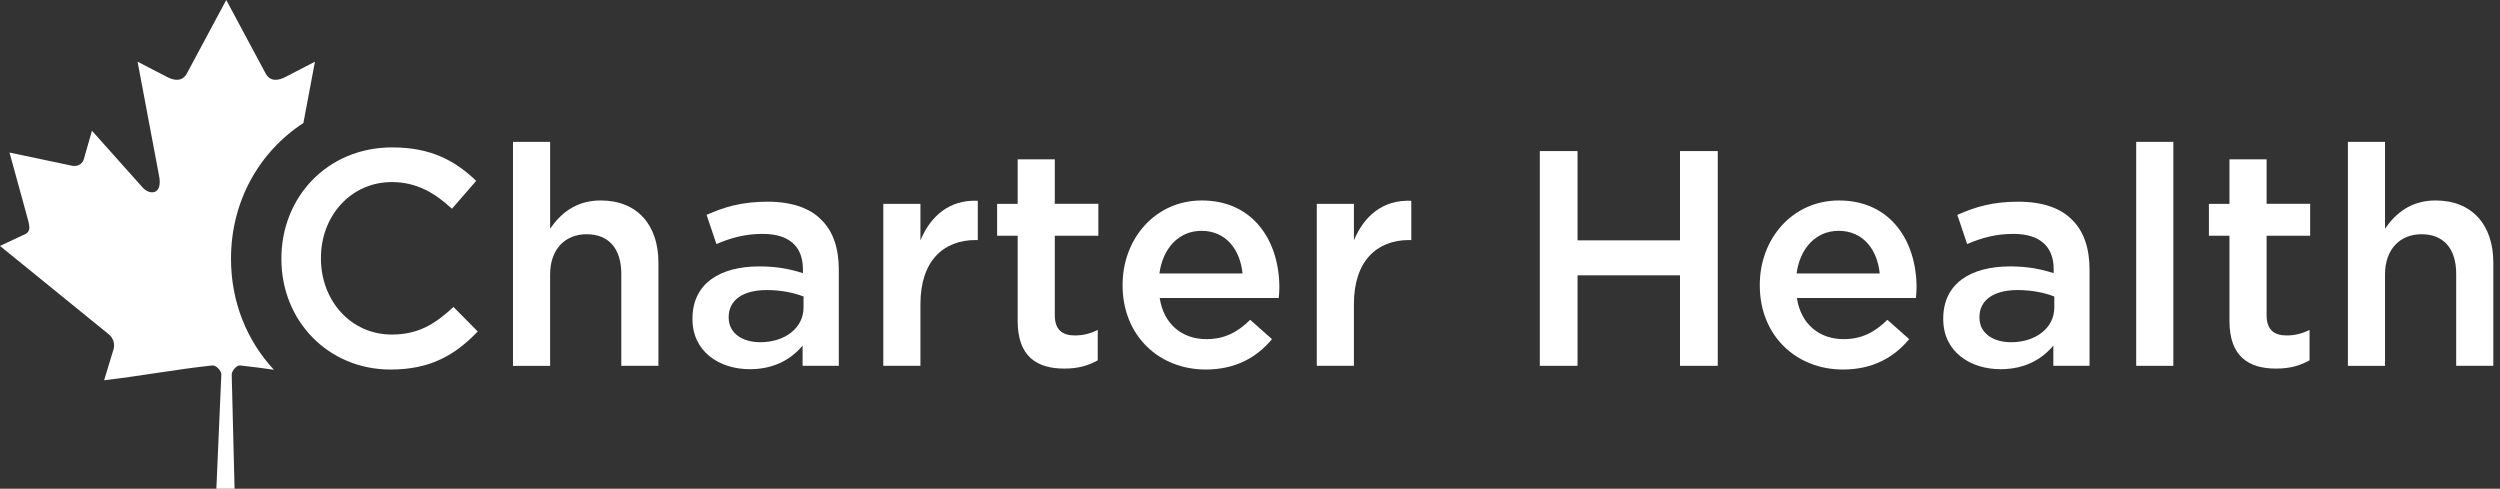
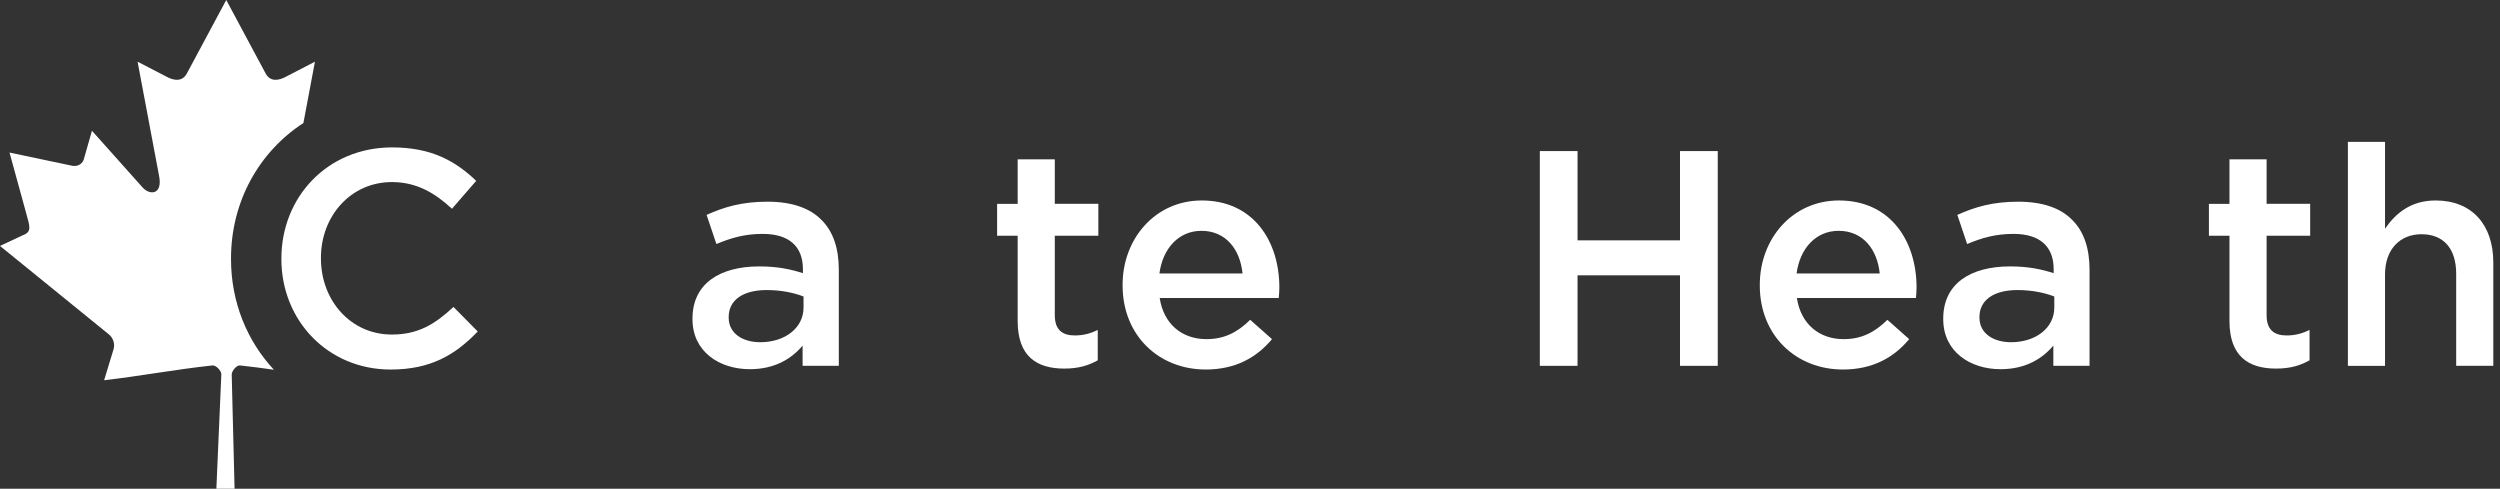
<svg xmlns="http://www.w3.org/2000/svg" version="1.0" id="Layer_1" x="0px" y="0px" width="133px" height="26px" viewBox="0 0 133 26" enable-background="new 0 0 133 26" xml:space="preserve">
  <rect x="0" y="0" width="133" height="26" fill="#333333" stroke="none" />
  <g>
    <path fill="#FFFFFF" d="M14.97,13.782V13.75c0-3.248,2.432-5.908,5.892-5.908c2.105,0,3.378,0.734,4.472,1.779l-1.29,1.485   c-0.914-0.849-1.893-1.42-3.199-1.42c-2.171,0-3.771,1.795-3.771,4.032v0.032c0,2.236,1.583,4.048,3.771,4.048   c1.403,0,2.301-0.555,3.28-1.469l1.29,1.306c-1.191,1.24-2.497,2.024-4.635,2.024C17.451,19.658,14.97,17.063,14.97,13.782z" />
-     <path fill="#FFFFFF" d="M27.292,7.547h1.975v4.619c0.555-0.8,1.354-1.501,2.693-1.501c1.942,0,3.068,1.306,3.068,3.296v5.501   h-1.975v-4.896c0-1.339-0.669-2.105-1.845-2.105c-1.142,0-1.942,0.799-1.942,2.138v4.864h-1.975V7.547z" />
    <path fill="#FFFFFF" d="M36.84,16.981v-0.033c0-1.861,1.453-2.775,3.558-2.775c0.963,0,1.648,0.147,2.318,0.359v-0.212   c0-1.224-0.751-1.877-2.138-1.877c-0.963,0-1.681,0.212-2.465,0.539l-0.522-1.55c0.946-0.424,1.877-0.702,3.248-0.702   c1.289,0,2.252,0.343,2.856,0.963c0.637,0.62,0.93,1.534,0.93,2.66v5.109h-1.926v-1.077c-0.587,0.702-1.485,1.256-2.807,1.256   C38.276,19.642,36.84,18.711,36.84,16.981z M42.748,16.361v-0.587c-0.506-0.196-1.175-0.343-1.958-0.343   c-1.273,0-2.024,0.539-2.024,1.437v0.032c0,0.833,0.735,1.306,1.681,1.306C41.752,18.206,42.748,17.455,42.748,16.361z" />
-     <path fill="#FFFFFF" d="M46.992,10.844h1.975v1.942c0.539-1.29,1.534-2.171,3.052-2.105v2.089h-0.114   c-1.73,0-2.938,1.126-2.938,3.411v3.281h-1.975V10.844z" />
    <path fill="#FFFFFF" d="M54.14,17.079v-4.537h-1.094v-1.698h1.094V8.478h1.975v2.366h2.317v1.698h-2.317v4.227   c0,0.767,0.392,1.077,1.061,1.077c0.441,0,0.833-0.098,1.224-0.294v1.616c-0.49,0.277-1.028,0.441-1.779,0.441   C55.168,19.609,54.14,18.973,54.14,17.079z" />
    <path fill="#FFFFFF" d="M59.722,15.186v-0.033c0-2.464,1.747-4.488,4.211-4.488c2.742,0,4.129,2.154,4.129,4.635   c0,0.18-0.016,0.359-0.033,0.555h-6.333c0.212,1.403,1.208,2.187,2.481,2.187c0.963,0,1.648-0.359,2.334-1.028l1.159,1.028   c-0.816,0.979-1.942,1.616-3.525,1.616C61.648,19.658,59.722,17.846,59.722,15.186z M66.104,14.549   c-0.13-1.273-0.881-2.269-2.187-2.269c-1.208,0-2.057,0.93-2.236,2.269H66.104z" />
-     <path fill="#FFFFFF" d="M70.053,10.844h1.975v1.942c0.539-1.29,1.534-2.171,3.052-2.105v2.089h-0.114   c-1.73,0-2.938,1.126-2.938,3.411v3.281h-1.975V10.844z" />
    <path fill="#FFFFFF" d="M81.918,8.037h2.007v4.75h5.451v-4.75h2.008v11.425h-2.008v-4.815h-5.451v4.815h-2.007V8.037z" />
    <path fill="#FFFFFF" d="M93.621,15.186v-0.033c0-2.464,1.747-4.488,4.211-4.488c2.742,0,4.129,2.154,4.129,4.635   c0,0.18-0.017,0.359-0.033,0.555h-6.333c0.212,1.403,1.208,2.187,2.481,2.187c0.963,0,1.649-0.359,2.334-1.028l1.159,1.028   c-0.816,0.979-1.942,1.616-3.525,1.616C95.546,19.658,93.621,17.846,93.621,15.186z M100.002,14.549   c-0.131-1.273-0.881-2.269-2.188-2.269c-1.208,0-2.057,0.93-2.236,2.269H100.002z" />
    <path fill="#FFFFFF" d="M103.38,16.981v-0.033c0-1.861,1.453-2.775,3.558-2.775c0.963,0,1.648,0.147,2.317,0.359v-0.212   c0-1.224-0.75-1.877-2.138-1.877c-0.963,0-1.681,0.212-2.465,0.539l-0.522-1.55c0.947-0.424,1.877-0.702,3.248-0.702   c1.29,0,2.252,0.343,2.856,0.963c0.637,0.62,0.93,1.534,0.93,2.66v5.109h-1.926v-1.077c-0.587,0.702-1.485,1.256-2.807,1.256   C104.817,19.642,103.38,18.711,103.38,16.981z M109.289,16.361v-0.587c-0.506-0.196-1.175-0.343-1.958-0.343   c-1.273,0-2.024,0.539-2.024,1.437v0.032c0,0.833,0.734,1.306,1.681,1.306C108.293,18.206,109.289,17.455,109.289,16.361z" />
-     <path fill="#FFFFFF" d="M113.646,7.547h1.975v11.915h-1.975V7.547z" />
    <path fill="#FFFFFF" d="M118.608,17.079v-4.537h-1.094v-1.698h1.094V8.478h1.975v2.366h2.318v1.698h-2.318v4.227   c0,0.767,0.392,1.077,1.061,1.077c0.44,0,0.833-0.098,1.224-0.294v1.616c-0.49,0.277-1.028,0.441-1.779,0.441   C119.636,19.609,118.608,18.973,118.608,17.079z" />
    <path fill="#FFFFFF" d="M124.908,7.547h1.975v4.619c0.555-0.8,1.355-1.501,2.693-1.501c1.942,0,3.068,1.306,3.068,3.296v5.501   h-1.975v-4.896c0-1.339-0.669-2.105-1.844-2.105c-1.143,0-1.942,0.799-1.942,2.138v4.864h-1.975V7.547z" />
    <g>
      <path fill="#FFFFFF" d="M12.29,13.75c0-3.055,1.516-5.688,3.851-7.206l0.614-3.262L15.233,4.07    c-0.428,0.238-0.855,0.277-1.094-0.148L12.037,0L9.934,3.921C9.696,4.347,9.269,4.308,8.841,4.07L7.319,3.282l1.134,6.023    c0.239,1.1-0.527,1.1-0.905,0.625L4.892,6.956l-0.431,1.51c-0.05,0.198-0.268,0.407-0.597,0.357L0.506,8.116l0.882,3.208    c0.189,0.714,0.336,1.009-0.19,1.197L0,13.084l5.782,4.697c0.229,0.177,0.344,0.497,0.263,0.787l-0.506,1.66    c1.991-0.229,3.775-0.574,5.767-0.787c0.176-0.019,0.47,0.271,0.469,0.475L11.511,26h0.968l-0.152-6.071    c-0.001-0.204,0.266-0.507,0.441-0.488c0.617,0.066,1.213,0.145,1.803,0.229c-1.42-1.523-2.281-3.584-2.281-5.887V13.75z" />
    </g>
  </g>
</svg>